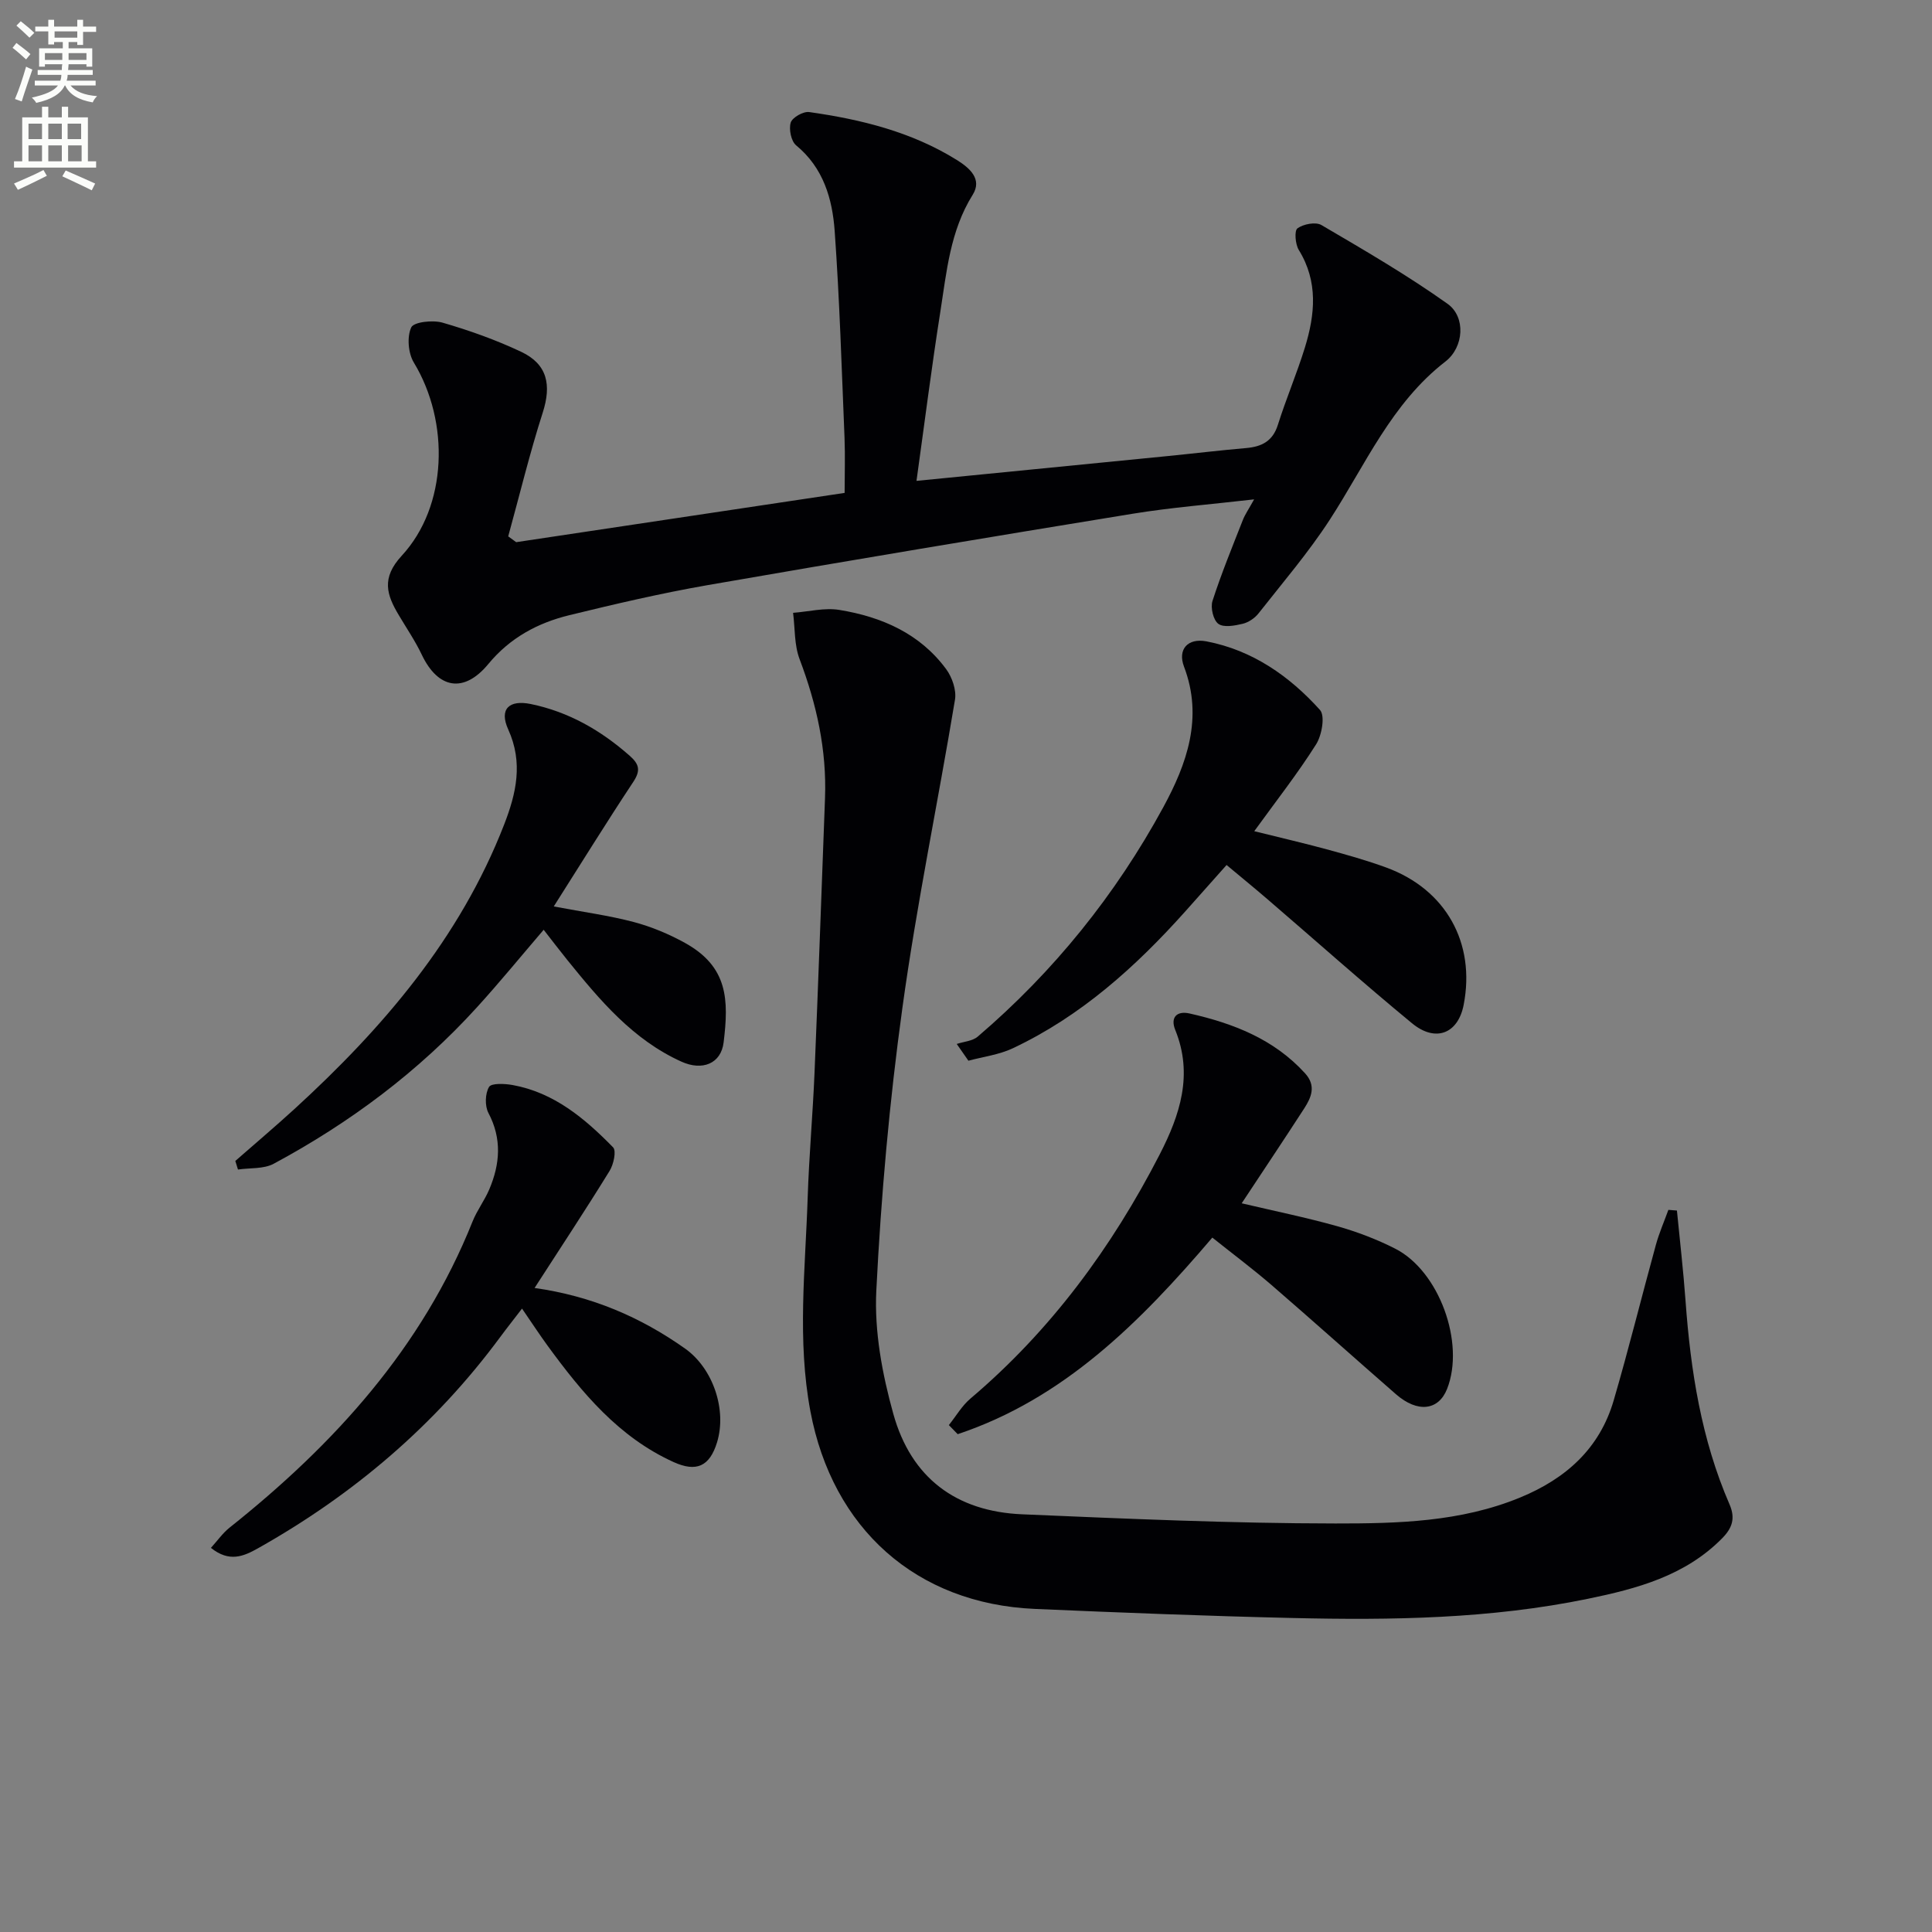
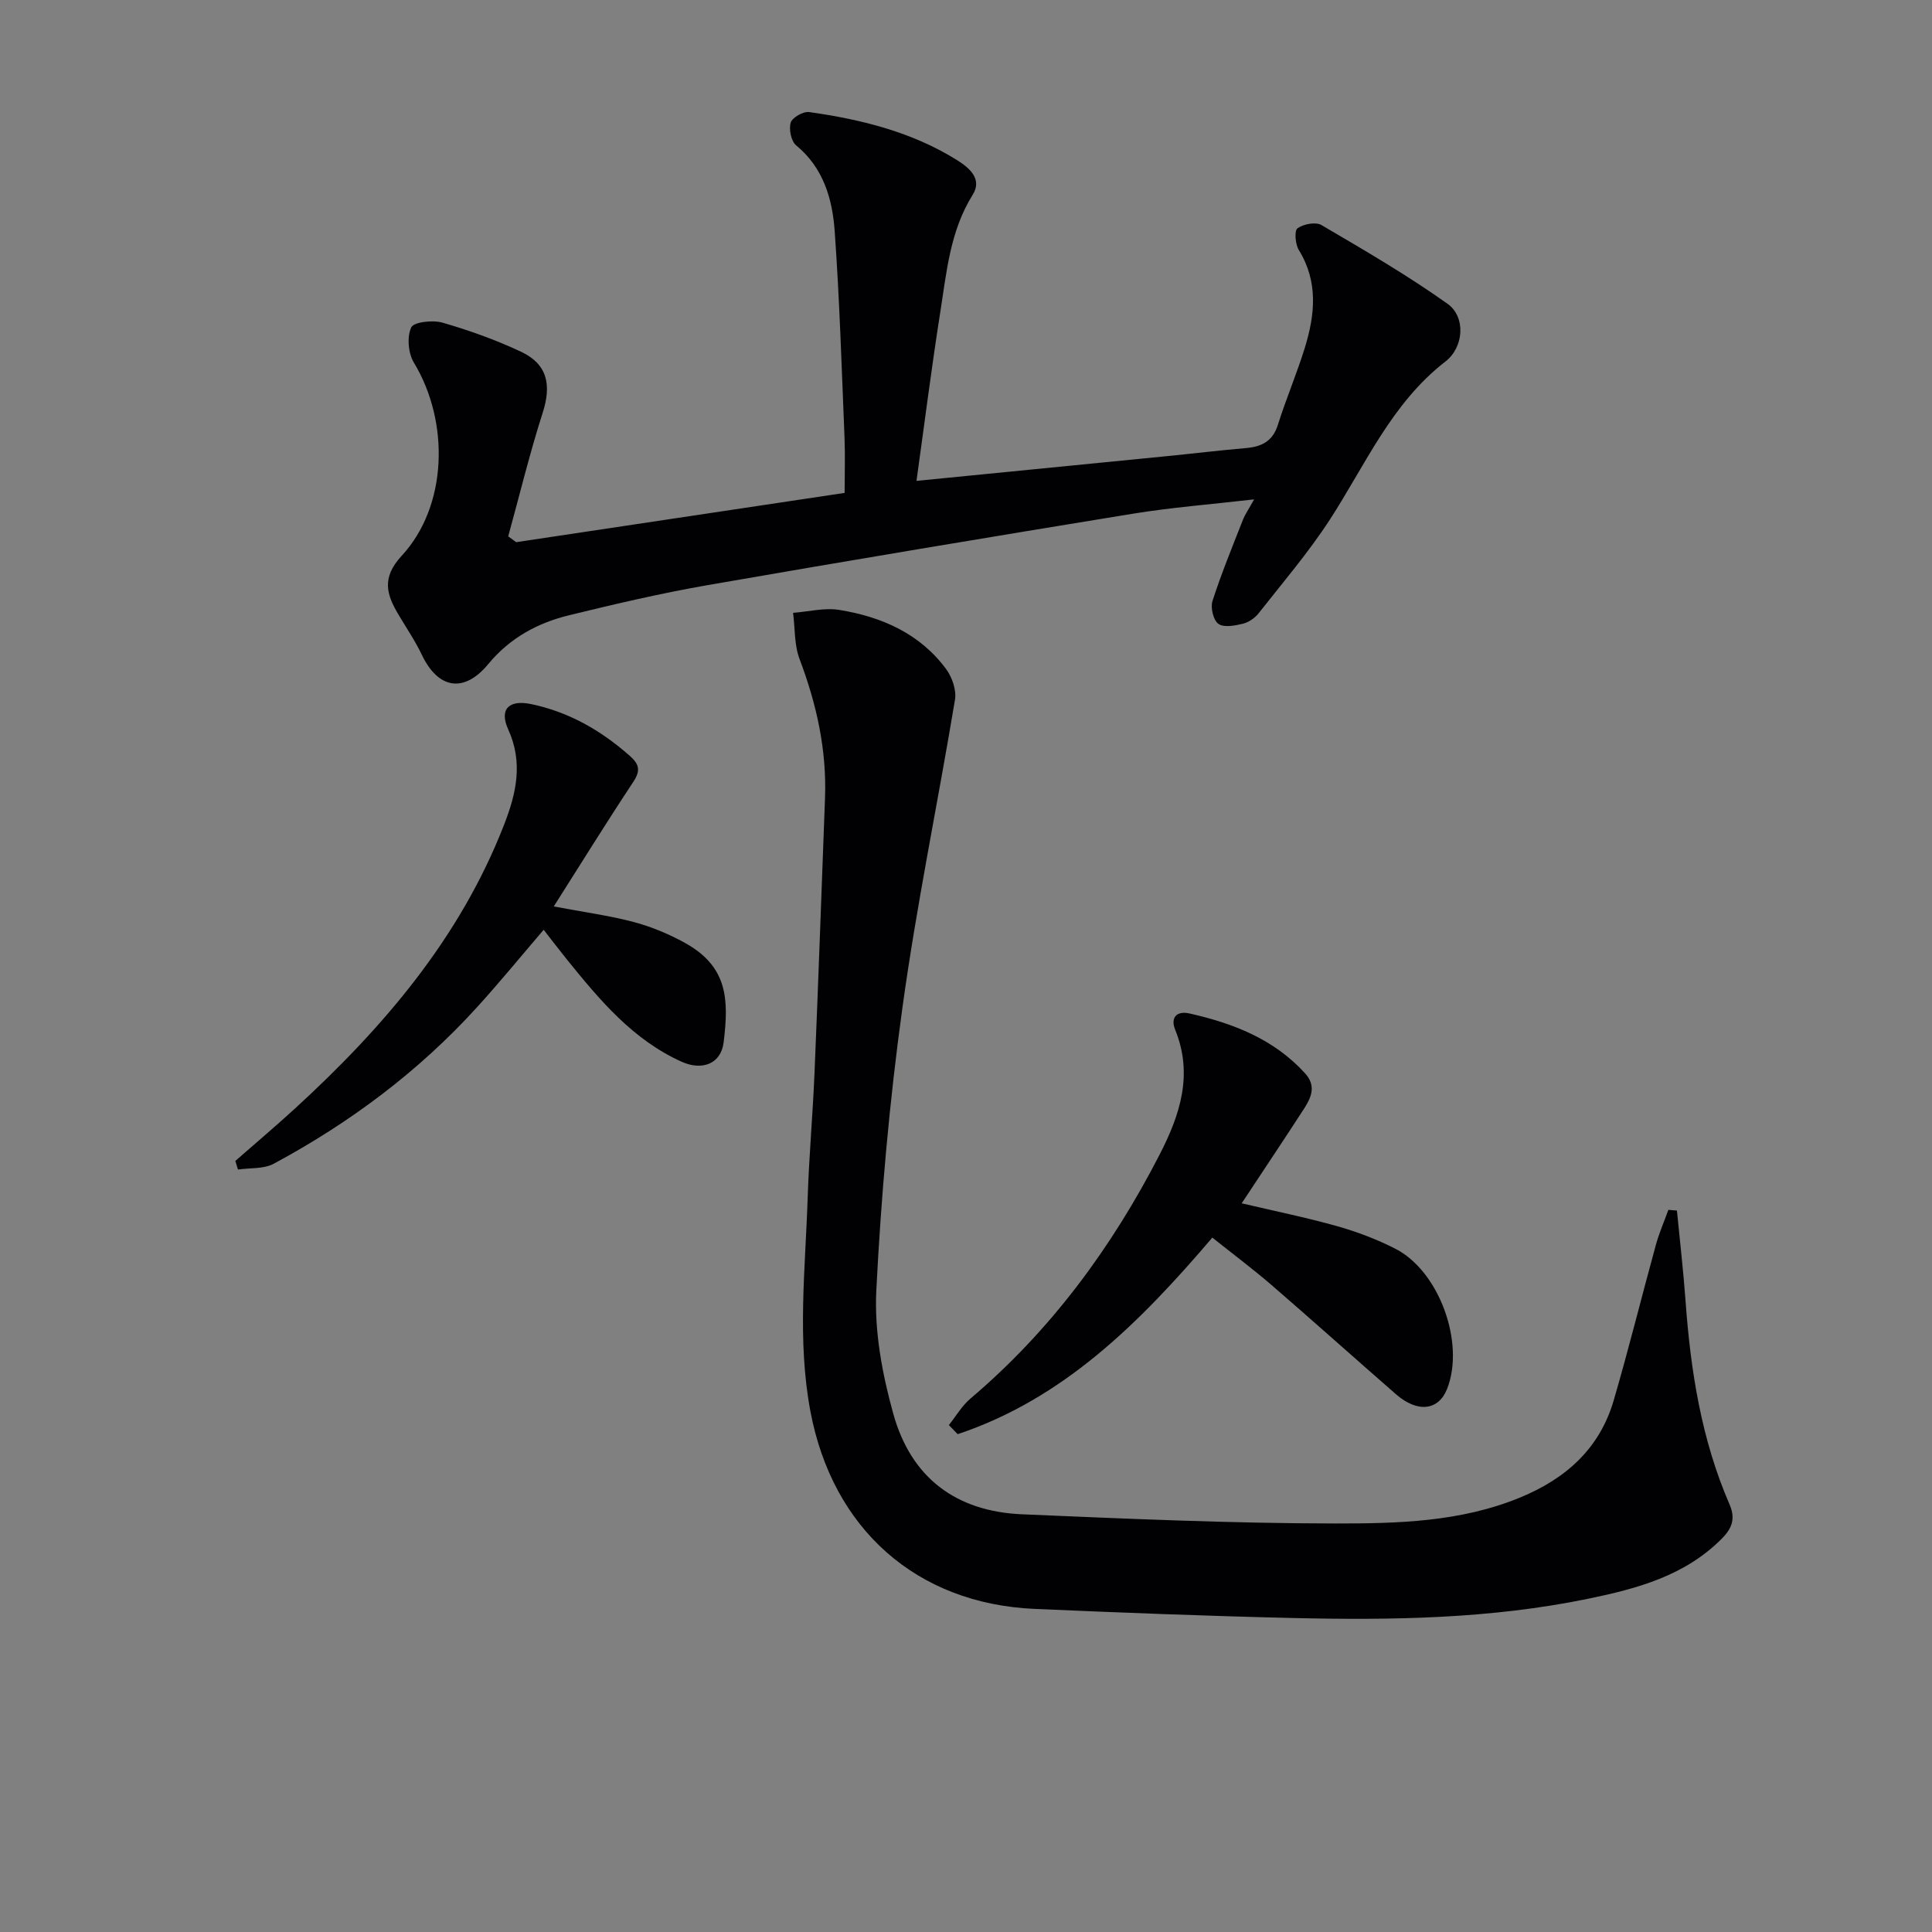
<svg xmlns="http://www.w3.org/2000/svg" enable-background="new 0 0 400 400" viewBox="0 0 400 400">
  <rect x="0" y="0" width="400" height="400" fill="#808080" stroke="none" />
-   <path d="m2.6 9.9.8-1c.9.7 1.9 1.4 2.9 2.3l-.9 1.1c-1.1-1-2-1.8-2.8-2.4zm.5 10.6c.9-2.1 1.6-4.3 2.3-6.7.4.2.8.4 1.3.6-.7 2.1-1.5 4.3-2.2 6.6zm.3-15.2.9-.9c1 .8 2 1.6 2.8 2.4l-1 1c-.9-.9-1.8-1.7-2.7-2.5zm12.6-1.2h1.2v1.4h2.7v1.1h-2.7v2.7h-1.2v-.6h-1.8v1.3h4.9v3.8h-1.2v-.5h-3.7c0 .4-.1.9-.1 1.2h5.1v1h-5.2c0 .5-.1.9-.2 1.2h6v1h-5.2c1.1 1.3 2.9 2 5.5 2.2-.4.4-.7.8-.9 1.3-2.9-.5-4.8-1.6-5.7-3.5h-.1c-.8 1.7-2.7 2.9-5.9 3.6-.2-.4-.6-.8-.9-1.1 2.8-.6 4.6-1.4 5.4-2.5h-4.8v-1h5.3c.1-.3.2-.7.2-1.2h-4.9v-1h5c0-.4 0-.8.1-1.2h-3.6v.5h-1.2v-3.8h4.9v-1.3h-1.8v.5h-1.2v-2.7h-2.7v-1h2.7v-1.4h1.2v1.4h4.8zm-6.7 8.3h3.6c0-.4 0-.9 0-1.4h-3.6zm1.9-4.6h4.8v-1.3h-4.7v1.3zm6.7 3.2h-3.7v1.4h3.7z" fill="#fbfcfa" />
-   <path d="m8.7 22.1h1.3v2.2h2.8v-2.2h1.3v2.2h4.1v9.1h1.7v1.3h-17v-1.3h1.7v-9.1h4.1zm.3 13.1.7 1.2c-1.8.9-3.8 1.9-6 2.9-.2-.4-.5-.8-.8-1.3 2.3-1 4.4-1.9 6.1-2.8zm-3.1-6.4h2.8v-3.2h-2.8zm0 4.6h2.8v-3.3h-2.8zm4.1-4.6h2.8v-3.2h-2.8zm0 4.6h2.8v-3.3h-2.8zm3.6 1.9c2.1.9 4.1 1.8 6.1 2.7l-.7 1.4c-2.2-1.1-4.2-2-6.1-2.9zm3.2-9.7h-2.8v3.2h2.8zm-2.7 7.8h2.8v-3.3h-2.8z" fill="#fbfcfa" />
  <g fill="#010104">
    <path d="m347.19 250.63c.6 6.22 1.33 12.43 1.78 18.66 1.05 14.49 3.27 28.73 9.11 42.17 1.26 2.91.56 4.92-1.56 7.06-7.66 7.75-17.63 10.41-27.75 12.49-20.17 4.16-40.65 4.46-61.13 3.98-17.79-.41-35.58-1.11-53.36-1.88-24.62-1.06-41.92-16.65-46.49-40.89-2.78-14.78-1.05-29.49-.57-44.23.28-8.64 1.06-17.26 1.42-25.9.79-18.95 1.46-37.91 2.17-56.86.37-9.97-1.74-19.45-5.26-28.75-1.12-2.95-.94-6.39-1.35-9.6 3.21-.24 6.52-1.11 9.6-.6 8.74 1.43 16.66 4.88 22.1 12.27 1.23 1.68 2.15 4.33 1.82 6.31-3.53 21.29-7.95 42.45-10.89 63.82-2.68 19.4-4.42 38.99-5.4 58.55-.42 8.44 1.23 17.27 3.52 25.49 3.69 13.27 13.02 20.22 26.68 20.8 21.61.92 43.24 1.88 64.86 1.9 12.88.01 25.92-.3 38.25-5.38 9.48-3.91 16.45-10.14 19.36-20.11 3.12-10.67 5.78-21.47 8.73-32.19.68-2.47 1.72-4.84 2.59-7.25.6.04 1.19.09 1.77.14z" />
    <path d="m106.87 112.25c22.56-3.38 45.11-6.76 68-10.2 0-3.84.13-7.63-.02-11.42-.59-14.28-1.02-28.57-2.04-42.82-.48-6.65-2.33-13.06-7.97-17.71-1.05-.86-1.55-3.35-1.13-4.72.33-1.06 2.6-2.35 3.82-2.18 10.74 1.52 21.19 4.09 30.55 9.91 2.72 1.69 5.32 3.99 3.31 7.21-4.69 7.5-5.4 15.96-6.71 24.27-1.8 11.42-3.25 22.9-4.93 34.97 17.54-1.73 34.7-3.42 51.85-5.12 5.46-.54 10.9-1.2 16.36-1.67 3.26-.28 5.55-1.41 6.62-4.84 1.69-5.37 3.92-10.58 5.58-15.96 2.1-6.83 2.8-13.64-1.26-20.22-.73-1.19-.95-4-.27-4.48 1.24-.89 3.77-1.38 4.97-.67 8.85 5.19 17.75 10.36 26.1 16.3 3.8 2.7 3.41 8.97-.44 11.95-11.2 8.67-16.57 21.41-23.96 32.78-4.41 6.78-9.72 12.99-14.74 19.37-.78.99-2.07 1.86-3.28 2.15-1.65.39-3.92.82-5.03.01-1.05-.76-1.66-3.35-1.22-4.73 1.83-5.67 4.1-11.2 6.28-16.75.46-1.18 1.22-2.26 2.34-4.29-9 1.04-17.18 1.67-25.24 2.99-29.32 4.78-58.62 9.67-87.88 14.76-9.63 1.68-19.17 3.91-28.67 6.23-6.55 1.6-12.28 4.68-16.77 10.12-5.05 6.11-10.4 5.12-13.75-1.91-1.35-2.84-3.14-5.47-4.75-8.18-2.54-4.24-3.7-7.71.59-12.35 9.49-10.27 9.96-27.68 2.5-39.99-1.17-1.93-1.45-5.3-.54-7.27.52-1.14 4.46-1.57 6.48-.99 5.55 1.61 11.06 3.57 16.29 6.04 5.44 2.57 6.29 6.86 4.46 12.58-2.71 8.44-4.79 17.07-7.15 25.63.54.4 1.1.8 1.65 1.2z" />
    <path d="m251 256.23c-15.02 17.62-30.8 33.38-52.72 40.7-.61-.63-1.22-1.25-1.83-1.88 1.48-1.85 2.7-3.99 4.47-5.49 16.63-14.09 29.26-31.26 39.18-50.54 4.21-8.19 6.97-16.55 3.22-25.79-1.04-2.57.29-4 2.97-3.4 9.03 2.04 17.47 5.3 23.92 12.4 2.32 2.56 1.3 4.95-.18 7.25-4.22 6.52-8.54 12.97-12.95 19.65 6.7 1.58 13.29 2.92 19.74 4.73 4.12 1.16 8.2 2.71 12.02 4.65 9.14 4.63 14.52 19.55 10.76 29.06-1.77 4.47-6.11 4.99-10.57 1.1-8.65-7.54-17.2-15.21-25.88-22.71-3.88-3.33-7.98-6.4-12.15-9.73z" />
-     <path d="m198.08 216.14c1.47-.49 3.26-.59 4.35-1.52 15.73-13.44 28.55-29.36 38.41-47.48 4.87-8.95 8.32-18.54 4.3-29.11-1.36-3.57.75-5.99 4.66-5.24 9.51 1.83 17.16 7.18 23.49 14.2 1.09 1.21.39 5.22-.8 7.11-3.8 6.02-8.22 11.65-12.81 17.99 5.19 1.29 10.11 2.43 14.99 3.75 4.15 1.13 8.32 2.3 12.36 3.78 12.34 4.53 18.51 15.63 16 28.45-1.16 5.93-5.81 7.82-10.71 3.77-10.14-8.36-19.95-17.11-29.92-25.68-2.64-2.27-5.35-4.48-8.45-7.07-2.93 3.29-5.73 6.46-8.56 9.62-10.29 11.49-21.62 21.69-35.71 28.33-2.84 1.34-6.11 1.74-9.18 2.57-.82-1.15-1.62-2.31-2.42-3.47z" />
-     <path d="m110.68 266.66c11.86 1.68 21.96 6.04 31.16 12.55 5.78 4.09 8.69 12.67 6.61 19.43-1.53 4.98-4.29 6.2-9 4.06-11.37-5.16-18.98-14.37-26.1-24.12-1.66-2.28-3.21-4.65-5.27-7.65-1.67 2.18-3.15 4.04-4.56 5.95-13.48 18.24-30.36 32.56-50.06 43.65-3.02 1.7-5.97 3-9.79-.06 1.35-1.49 2.43-3.05 3.86-4.19 21.67-17.24 39.86-37.23 50.31-63.39.92-2.3 2.48-4.34 3.45-6.62 2.24-5.27 2.66-10.49-.17-15.85-.76-1.45-.69-4.01.13-5.38.49-.82 3.23-.69 4.86-.4 8.6 1.55 14.97 6.93 20.82 12.9.72.73.11 3.54-.72 4.88-4.94 8.02-10.13 15.87-15.53 24.24z" />
+     <path d="m110.68 266.66z" />
    <path d="m114.65 187.67c6.22 1.18 11.49 1.88 16.58 3.23 3.64.97 7.24 2.47 10.55 4.3 8.96 4.94 9.12 11.78 8.04 20.61-.54 4.44-4.43 5.94-8.72 4-10.05-4.53-16.89-12.71-23.61-21.01-1.65-2.04-3.24-4.14-4.93-6.3-4.73 5.52-9.14 10.92-13.82 16.06-12.08 13.29-26.3 23.9-42.07 32.38-2.08 1.12-4.91.83-7.4 1.2-.18-.59-.37-1.19-.55-1.78 4.08-3.57 8.22-7.08 12.22-10.73 18.33-16.77 34.26-35.32 43.42-58.87 2.53-6.5 3.99-12.85.86-19.74-1.91-4.21.17-6.18 4.67-5.26 7.86 1.62 14.51 5.45 20.49 10.72 2.03 1.79 2.26 3.1.71 5.44-5.49 8.28-10.7 16.72-16.44 25.75z" />
  </g>
</svg>